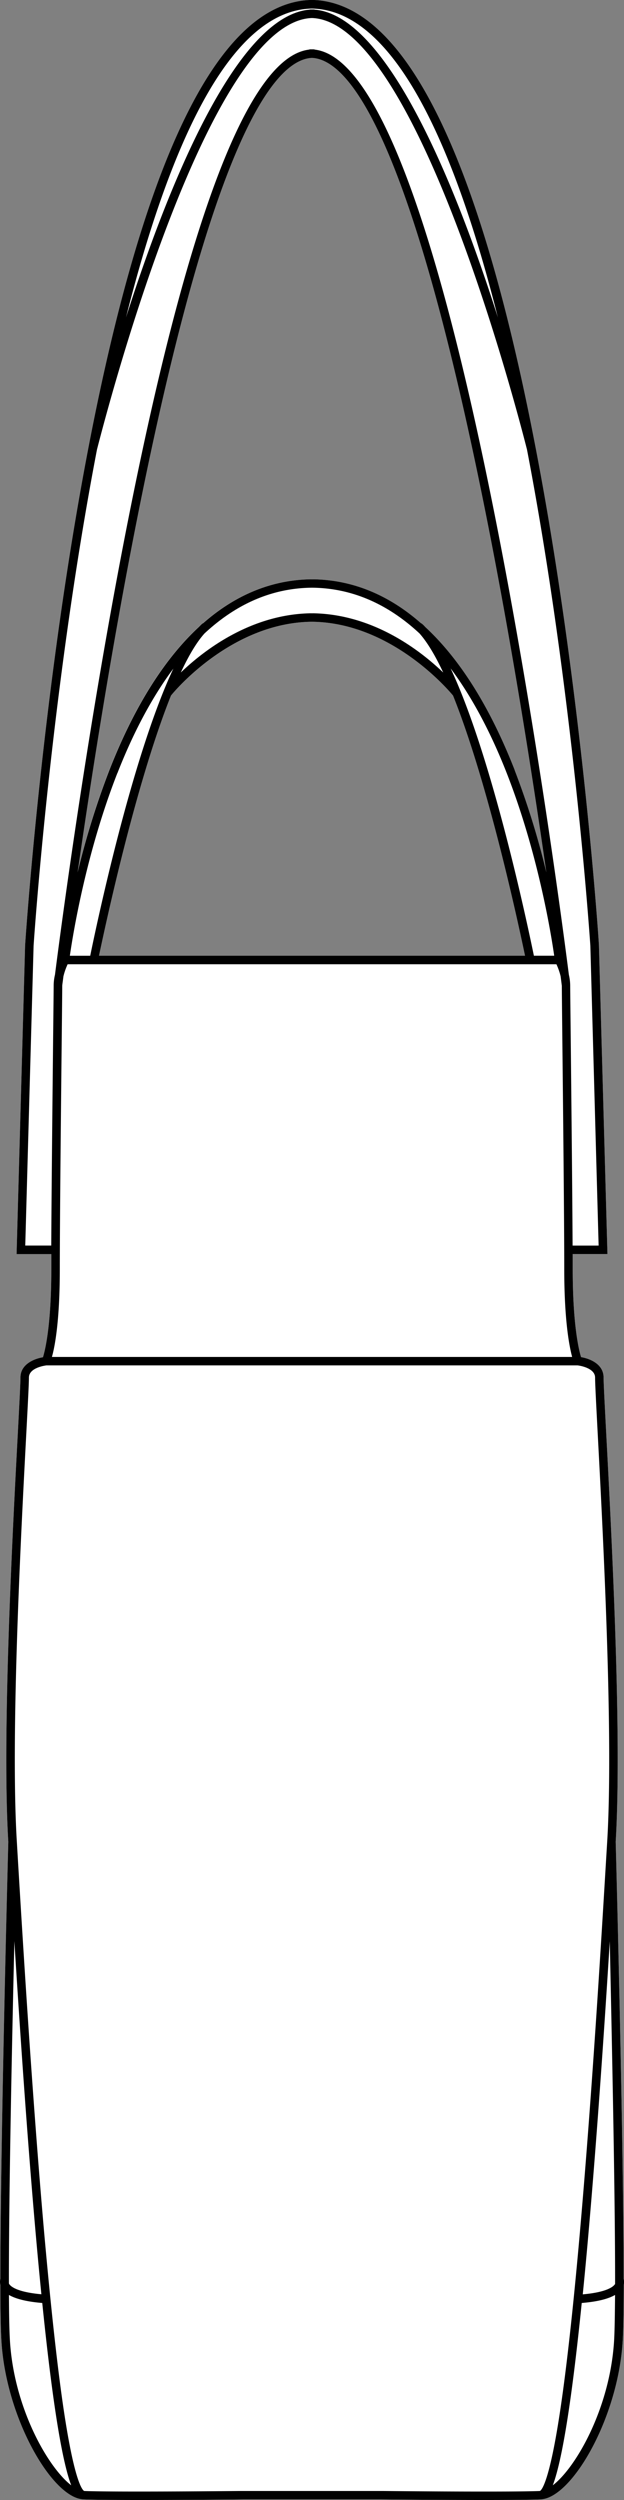
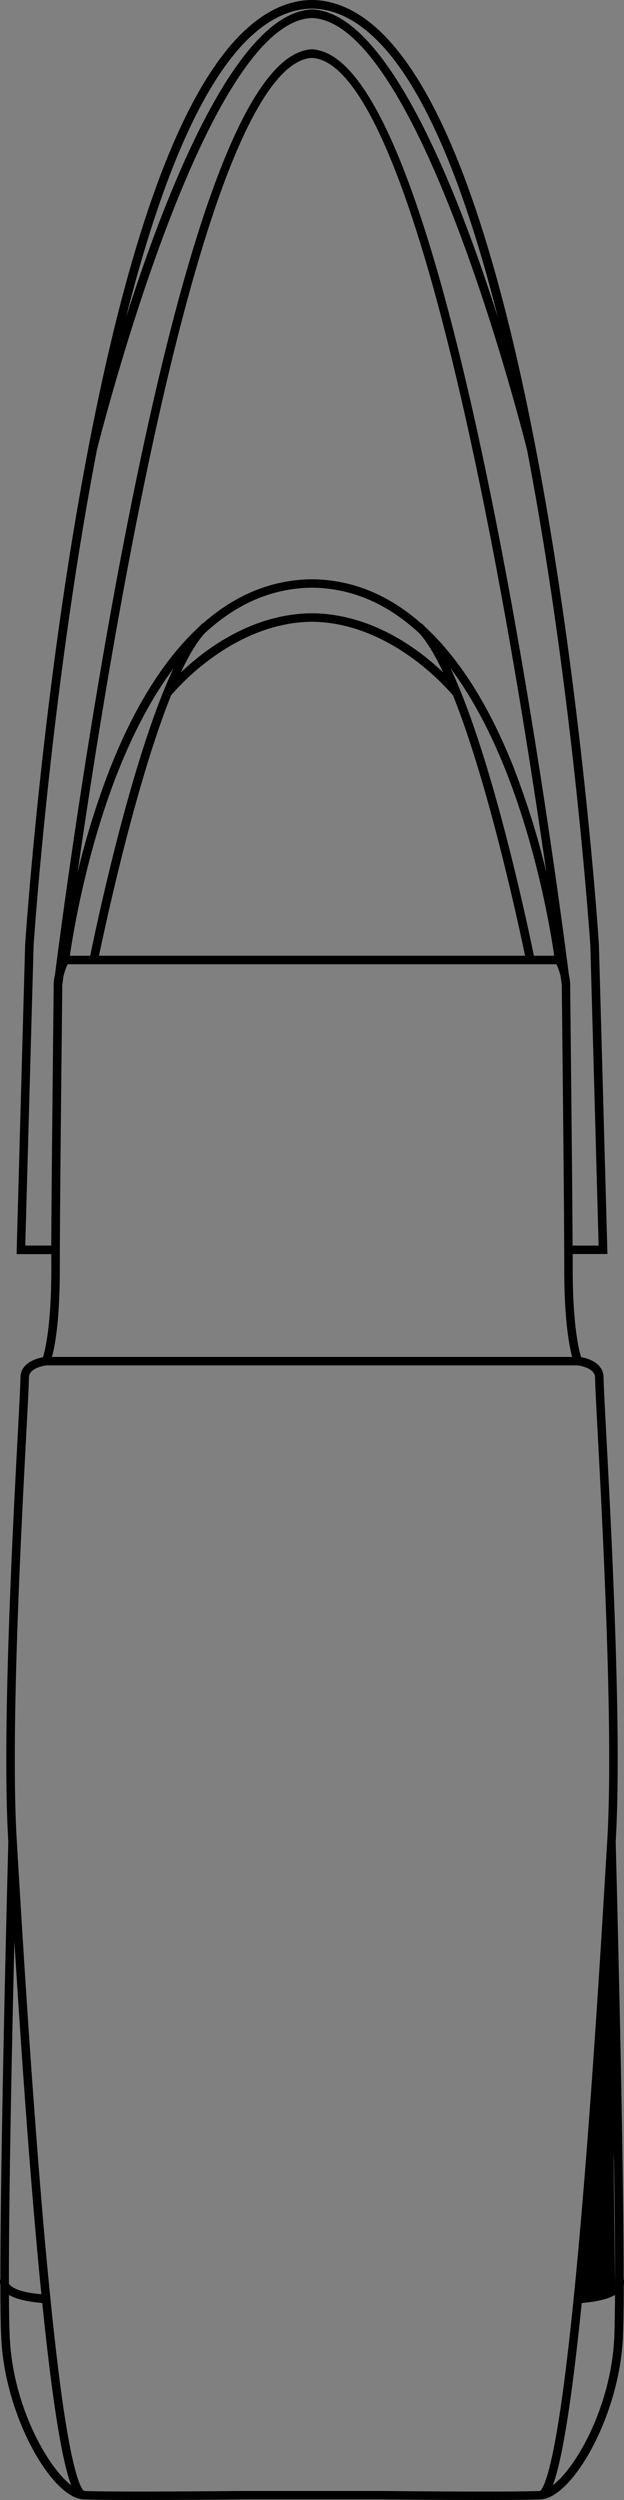
<svg xmlns="http://www.w3.org/2000/svg" viewBox="0 0 208.04 832.69">
  <rect x="0" y="0" width="208.04" height="832.69" fill="#808080" stroke="none" />
  <defs>
    <style>.cls-1{fill:#fff;}</style>
  </defs>
  <g id="Layer_2" data-name="Layer 2">
    <g id="Layer_1-2" data-name="Layer 1">
-       <path class="cls-1" d="M207.91,759c0-46.53-2.58-143.31-2.64-145.61,2.15-35.69-1.45-103.68-3.18-136.37-.5-9.51-.86-16.38-.86-18.21,0-4.37-4.35-6.26-7.51-6.8-.72-2.35-2.78-10.68-2.78-29.35,0-1.5,0-3.17,0-5h11.58l-2.84-102.88c0-.79-5.23-79.36-19.46-156.91C161.25,54.52,135.88,1.43,104.8,0a1.53,1.53,0,0,0-.3,0h-1a1.53,1.53,0,0,0-.3,0C72.16,1.43,46.79,54.52,27.83,157.91,13.61,235.46,8.42,314,8.37,314.87L5.53,417.7H17.11c0,1.83,0,3.5,0,5,0,18.68-2.06,27-2.78,29.35-3.15.54-7.53,2.43-7.51,6.8,0,1.83-.36,8.7-.86,18.21C4.22,509.75.62,577.74,2.77,613.43,2.71,615.73.14,712.51.13,759a3.86,3.86,0,0,0,0,2c0,7.89.1,14.19.31,18.08,1.33,25.69,16.45,52,26.79,53.32a3.17,3.17,0,0,0,.66.06c3.72.15,10.89.2,18.79.2,15.63,0,34.12-.19,34.39-.2H127c.45,0,18.83.2,34.4.2,7.89,0,15.06-.05,18.78-.2a3.11,3.11,0,0,0,.66-.06c10.34-1.32,25.46-27.63,26.8-53.32.2-3.89.29-10.19.31-18.08A3.84,3.84,0,0,0,207.91,759ZM104,19.28c13,.66,33.46,28.27,58.4,154,8.64,43.51,15.45,87.35,19.75,117.26a270.53,270.53,0,0,0-10.6-34.05c-8.2-20.95-18.24-36.93-29.78-47.63-.34-.37-.67-.72-1-1a1.41,1.41,0,0,0-.49-.31c-10.66-9.37-22.58-14.31-35.5-14.61a1.36,1.36,0,0,0-.29,0h-1a1.36,1.36,0,0,0-.29,0c-12.92.3-24.83,5.24-35.5,14.61a1.41,1.41,0,0,0-.49.31c-.34.32-.67.67-1,1-11.54,10.7-21.58,26.68-29.78,47.63a270.53,270.53,0,0,0-10.6,34.05C30.17,260.64,37,216.8,45.62,173.29,70.56,47.55,91.07,19.94,104,19.28ZM57,231.67c1.54-1.87,20.56-24.32,47.06-24.59,26.46.27,45.51,22.71,47.06,24.59,11.92,29.75,22,77.14,24,86.65H33C34.92,308.81,45,261.43,57,231.67Z" />
-       <path d="M207.91,759c0-46.53-2.58-143.31-2.64-145.61,2.15-35.69-1.45-103.68-3.18-136.37-.5-9.51-.86-16.38-.86-18.21,0-4.37-4.35-6.26-7.51-6.8-.72-2.35-2.78-10.68-2.78-29.35,0-1.5,0-3.17,0-5h11.58l-2.84-102.88c0-.79-5.23-79.36-19.46-156.91C161.25,54.52,135.88,1.43,104.8,0a1.53,1.53,0,0,0-.3,0h-1a1.53,1.53,0,0,0-.3,0C72.16,1.43,46.79,54.52,27.83,157.91,13.61,235.46,8.42,314,8.37,314.87L5.53,417.7H17.11c0,1.83,0,3.5,0,5,0,18.68-2.06,27-2.78,29.35-3.15.54-7.53,2.43-7.51,6.8,0,1.83-.36,8.7-.86,18.21C4.22,509.75.62,577.74,2.77,613.43,2.71,615.73.14,712.51.13,759a3.86,3.86,0,0,0,0,2c0,7.89.1,14.19.31,18.08,1.33,25.69,16.45,52,26.79,53.32a3.17,3.17,0,0,0,.66.06c3.72.15,10.89.2,18.79.2,15.63,0,34.12-.19,34.39-.2H127c.45,0,18.83.2,34.4.2,7.89,0,15.06-.05,18.78-.2a3.11,3.11,0,0,0,.66-.06c10.34-1.32,25.46-27.63,26.8-53.32.2-3.89.29-10.19.31-18.08A3.84,3.84,0,0,0,207.91,759ZM104,2.85c27.67.53,47.77,46.44,62,102.9C152.44,63.19,129.53,5.38,105,3.22a1.63,1.63,0,0,0-.45-.07l-.48,0-.48,0a1.63,1.63,0,0,0-.45.07C78.52,5.38,55.61,63.18,42,105.74,56.26,49.28,76.35,3.38,104,2.85Zm-95.58,412L11.2,315c.1-1.61,5.72-85.06,21.13-165.26C36,135.42,69.49,7.19,104,6c34.55,1.18,68.09,129.51,71.7,143.75,15.4,80.18,21,163.6,21.12,165.19l2.76,99.92h-8.68c-.09-18.61-.42-49.49-.62-69-.1-9.52-.18-16.4-.18-17.64a16,16,0,0,0-.44-3.56c-2-15.79-11.05-84.22-24.47-151.9C145.13,71.55,124.89,19,105,16.53a1.35,1.35,0,0,0-.53-.1l-.48,0-.48,0a1.27,1.27,0,0,0-.52.1c-19.87,2.5-40.11,55-60.19,156.22-13.42,67.68-22.46,136.11-24.47,151.9a16,16,0,0,0-.44,3.56c0,1.24-.07,8.12-.18,17.64-.2,19.53-.53,50.41-.62,69ZM104,207.08c26.46.27,45.51,22.71,47.06,24.59,11.92,29.75,22,77.14,24,86.65H33c2-9.51,12.08-56.89,24-86.65C58.5,229.8,77.52,207.35,104,207.08ZM60.27,224c2.59-5.54,5.24-10.05,7.89-13,9.74-9.07,21.59-15.13,35.86-15.26,14.28.13,26.12,6.19,35.87,15.26,2.64,3,5.29,7.47,7.88,13-7.8-7.48-23.18-19.25-43-19.73a1,1,0,0,0-.3,0l-.48,0-.48,0a1,1,0,0,0-.3,0C83.45,204.75,68.07,216.52,60.27,224Zm90-1.34c8,10.71,14.12,23.23,18.67,34.83,10.53,26.88,14.87,54.08,15.83,60.83H178C176.11,309.15,164.2,252.25,150.25,222.66Zm21.32,33.84c-8.2-20.95-18.24-36.93-29.78-47.63-.34-.37-.67-.72-1-1a1.41,1.41,0,0,0-.49-.31c-10.66-9.37-22.58-14.31-35.5-14.61a1.36,1.36,0,0,0-.29,0h-1a1.36,1.36,0,0,0-.29,0c-12.92.3-24.83,5.24-35.5,14.61a1.41,1.41,0,0,0-.49.31c-.34.32-.67.67-1,1-11.54,10.7-21.58,26.68-29.78,47.63a270.53,270.53,0,0,0-10.6,34.05C30.17,260.64,37,216.8,45.62,173.29,70.56,47.55,91.07,19.94,104,19.28c13,.66,33.46,28.27,58.4,154,8.64,43.51,15.45,87.35,19.75,117.26A270.53,270.53,0,0,0,171.57,256.5Zm-132.44,1c4.54-11.6,10.66-24.12,18.66-34.83-13.95,29.59-25.86,86.49-27.73,95.66H23.29C24.26,311.57,28.6,284.37,39.13,257.49Zm146.36,63.66a21.92,21.92,0,0,1,1.4,4c.23,1.78.36,2.87.4,3.17,0,1.43.07,8.23.17,17.58.24,22.61.64,60.47.64,76.82,0,17.08,1.68,25.71,2.63,29.22H17.31c1-3.51,2.63-12.14,2.63-29.22,0-16.35.4-54.21.64-76.82.1-9.35.17-16.15.17-17.58,0-.3.18-1.39.4-3.17a21.92,21.92,0,0,1,1.4-4ZM4.79,646.52c1.77,28.29,4.25,65.32,7.27,99.21.59,6.64,1.17,12.76,1.74,18.41-8.09-.73-10.19-2.58-10.72-3.39a1.06,1.06,0,0,1-.11-.21C2.93,731.22,4,680.11,4.79,646.52ZM3.28,779c-.18-3.31-.27-8.35-.3-14.64q3.53,2.05,11.11,2.68c3.9,38.24,7.15,54.12,9.65,60.73C15.79,821.61,4.45,801.5,3.28,779ZM180,829.66c-10,.39-45.41.07-52,0H80c-6.56.06-41.92.38-51.92,0h0c-.5-.21-3.12-2.48-6.72-26.24C19.2,789.13,17,769,14.73,743.68c-4-45.52-7.08-96.4-8.73-123.74l-.39-6.61C3.45,577.82,7.05,509.87,8.78,477.21c.52-9.91.87-16.46.86-18.37,0-3.29,5.27-4,5.82-4.08H192.58c.53.06,5.83.81,5.82,4.08,0,1.91.34,8.46.86,18.37,1.73,32.66,5.33,100.61,3.18,136.12l-.4,6.59c-1.64,27.33-4.7,78.21-8.72,123.74-2.24,25.35-4.47,45.46-6.64,59.76C183.08,827.24,180.45,829.47,180,829.66ZM204.77,779c-1.18,22.53-12.52,42.64-20.47,48.77,2.5-6.61,5.76-22.49,9.65-60.73q7.58-.62,11.11-2.68C205,770.62,204.94,775.66,204.77,779Zm.3-18.42,0,.12c-.49.82-2.51,2.73-10.78,3.47.57-5.66,1.15-11.79,1.74-18.43,3-33.88,5.51-70.91,7.27-99.19C204,680.12,205.11,731.23,205.07,760.55Z" />
+       <path d="M207.91,759c0-46.53-2.58-143.31-2.64-145.61,2.15-35.69-1.45-103.68-3.18-136.37-.5-9.51-.86-16.38-.86-18.21,0-4.37-4.35-6.26-7.51-6.8-.72-2.35-2.78-10.68-2.78-29.35,0-1.5,0-3.17,0-5h11.58l-2.84-102.88c0-.79-5.23-79.36-19.46-156.91C161.25,54.52,135.88,1.43,104.8,0a1.53,1.53,0,0,0-.3,0h-1a1.53,1.53,0,0,0-.3,0C72.16,1.43,46.79,54.52,27.83,157.91,13.61,235.46,8.42,314,8.37,314.87L5.53,417.7H17.11c0,1.83,0,3.5,0,5,0,18.68-2.06,27-2.78,29.35-3.15.54-7.53,2.43-7.51,6.8,0,1.83-.36,8.7-.86,18.21C4.22,509.75.62,577.74,2.77,613.43,2.71,615.73.14,712.51.13,759a3.86,3.86,0,0,0,0,2c0,7.89.1,14.19.31,18.08,1.33,25.69,16.45,52,26.79,53.32a3.17,3.17,0,0,0,.66.06c3.72.15,10.89.2,18.79.2,15.63,0,34.12-.19,34.39-.2H127c.45,0,18.83.2,34.4.2,7.89,0,15.06-.05,18.78-.2a3.11,3.11,0,0,0,.66-.06c10.34-1.32,25.46-27.63,26.8-53.32.2-3.89.29-10.19.31-18.08A3.84,3.84,0,0,0,207.91,759ZM104,2.85c27.67.53,47.77,46.44,62,102.9C152.44,63.19,129.53,5.38,105,3.22a1.63,1.63,0,0,0-.45-.07l-.48,0-.48,0a1.63,1.63,0,0,0-.45.07C78.52,5.38,55.61,63.18,42,105.74,56.26,49.28,76.35,3.38,104,2.85Zm-95.58,412L11.2,315c.1-1.61,5.72-85.06,21.13-165.26C36,135.42,69.49,7.19,104,6c34.55,1.18,68.09,129.51,71.7,143.75,15.4,80.18,21,163.6,21.12,165.19l2.76,99.92h-8.68c-.09-18.61-.42-49.49-.62-69-.1-9.52-.18-16.4-.18-17.64a16,16,0,0,0-.44-3.56c-2-15.79-11.05-84.22-24.47-151.9C145.13,71.55,124.89,19,105,16.53a1.35,1.35,0,0,0-.53-.1l-.48,0-.48,0a1.27,1.27,0,0,0-.52.1c-19.87,2.5-40.11,55-60.19,156.22-13.42,67.68-22.46,136.11-24.47,151.9a16,16,0,0,0-.44,3.56c0,1.24-.07,8.12-.18,17.64-.2,19.53-.53,50.41-.62,69ZM104,207.08c26.46.27,45.51,22.71,47.06,24.59,11.92,29.75,22,77.14,24,86.65H33c2-9.51,12.08-56.89,24-86.65C58.5,229.8,77.52,207.35,104,207.08ZM60.27,224c2.59-5.54,5.24-10.05,7.89-13,9.74-9.07,21.59-15.13,35.86-15.26,14.28.13,26.12,6.19,35.87,15.26,2.64,3,5.29,7.47,7.88,13-7.8-7.48-23.18-19.25-43-19.73a1,1,0,0,0-.3,0l-.48,0-.48,0a1,1,0,0,0-.3,0C83.45,204.75,68.07,216.52,60.27,224Zm90-1.34c8,10.71,14.12,23.23,18.67,34.83,10.53,26.88,14.87,54.08,15.83,60.83H178C176.11,309.15,164.2,252.25,150.25,222.66Zm21.32,33.84c-8.2-20.95-18.24-36.93-29.78-47.63-.34-.37-.67-.72-1-1a1.41,1.41,0,0,0-.49-.31c-10.66-9.37-22.58-14.31-35.5-14.61a1.36,1.36,0,0,0-.29,0h-1a1.36,1.36,0,0,0-.29,0c-12.92.3-24.83,5.24-35.5,14.61a1.41,1.41,0,0,0-.49.31c-.34.32-.67.67-1,1-11.54,10.7-21.58,26.68-29.78,47.63a270.53,270.53,0,0,0-10.6,34.05C30.17,260.64,37,216.8,45.62,173.29,70.56,47.55,91.07,19.94,104,19.28c13,.66,33.46,28.27,58.4,154,8.64,43.51,15.45,87.35,19.75,117.26A270.53,270.53,0,0,0,171.57,256.5Zm-132.44,1c4.54-11.6,10.66-24.12,18.66-34.83-13.95,29.59-25.86,86.49-27.73,95.66H23.29C24.26,311.57,28.6,284.37,39.13,257.49Zm146.36,63.66a21.92,21.92,0,0,1,1.4,4c.23,1.78.36,2.87.4,3.17,0,1.43.07,8.23.17,17.58.24,22.61.64,60.47.64,76.82,0,17.08,1.68,25.71,2.63,29.22H17.31c1-3.51,2.63-12.14,2.63-29.22,0-16.35.4-54.21.64-76.82.1-9.35.17-16.15.17-17.58,0-.3.18-1.39.4-3.17a21.92,21.92,0,0,1,1.4-4ZM4.79,646.52c1.77,28.29,4.25,65.32,7.27,99.21.59,6.64,1.17,12.76,1.74,18.41-8.09-.73-10.19-2.58-10.72-3.39a1.06,1.06,0,0,1-.11-.21C2.93,731.22,4,680.11,4.79,646.52ZM3.28,779c-.18-3.31-.27-8.35-.3-14.64q3.53,2.05,11.11,2.68c3.9,38.24,7.15,54.12,9.65,60.73C15.79,821.61,4.45,801.5,3.28,779ZM180,829.66c-10,.39-45.41.07-52,0H80c-6.56.06-41.92.38-51.92,0h0c-.5-.21-3.12-2.48-6.72-26.24C19.2,789.13,17,769,14.73,743.68c-4-45.52-7.08-96.4-8.73-123.74l-.39-6.61C3.45,577.82,7.05,509.87,8.78,477.21c.52-9.91.87-16.46.86-18.37,0-3.29,5.27-4,5.82-4.08H192.58c.53.06,5.83.81,5.82,4.08,0,1.91.34,8.46.86,18.37,1.73,32.66,5.33,100.61,3.18,136.12l-.4,6.59c-1.64,27.33-4.7,78.21-8.72,123.74-2.24,25.35-4.47,45.46-6.64,59.76C183.08,827.24,180.45,829.47,180,829.66ZM204.77,779c-1.18,22.53-12.52,42.64-20.47,48.77,2.5-6.61,5.76-22.49,9.65-60.73q7.58-.62,11.11-2.68C205,770.62,204.94,775.66,204.77,779Zm.3-18.42,0,.12C204,680.12,205.11,731.23,205.07,760.55Z" />
    </g>
  </g>
</svg>